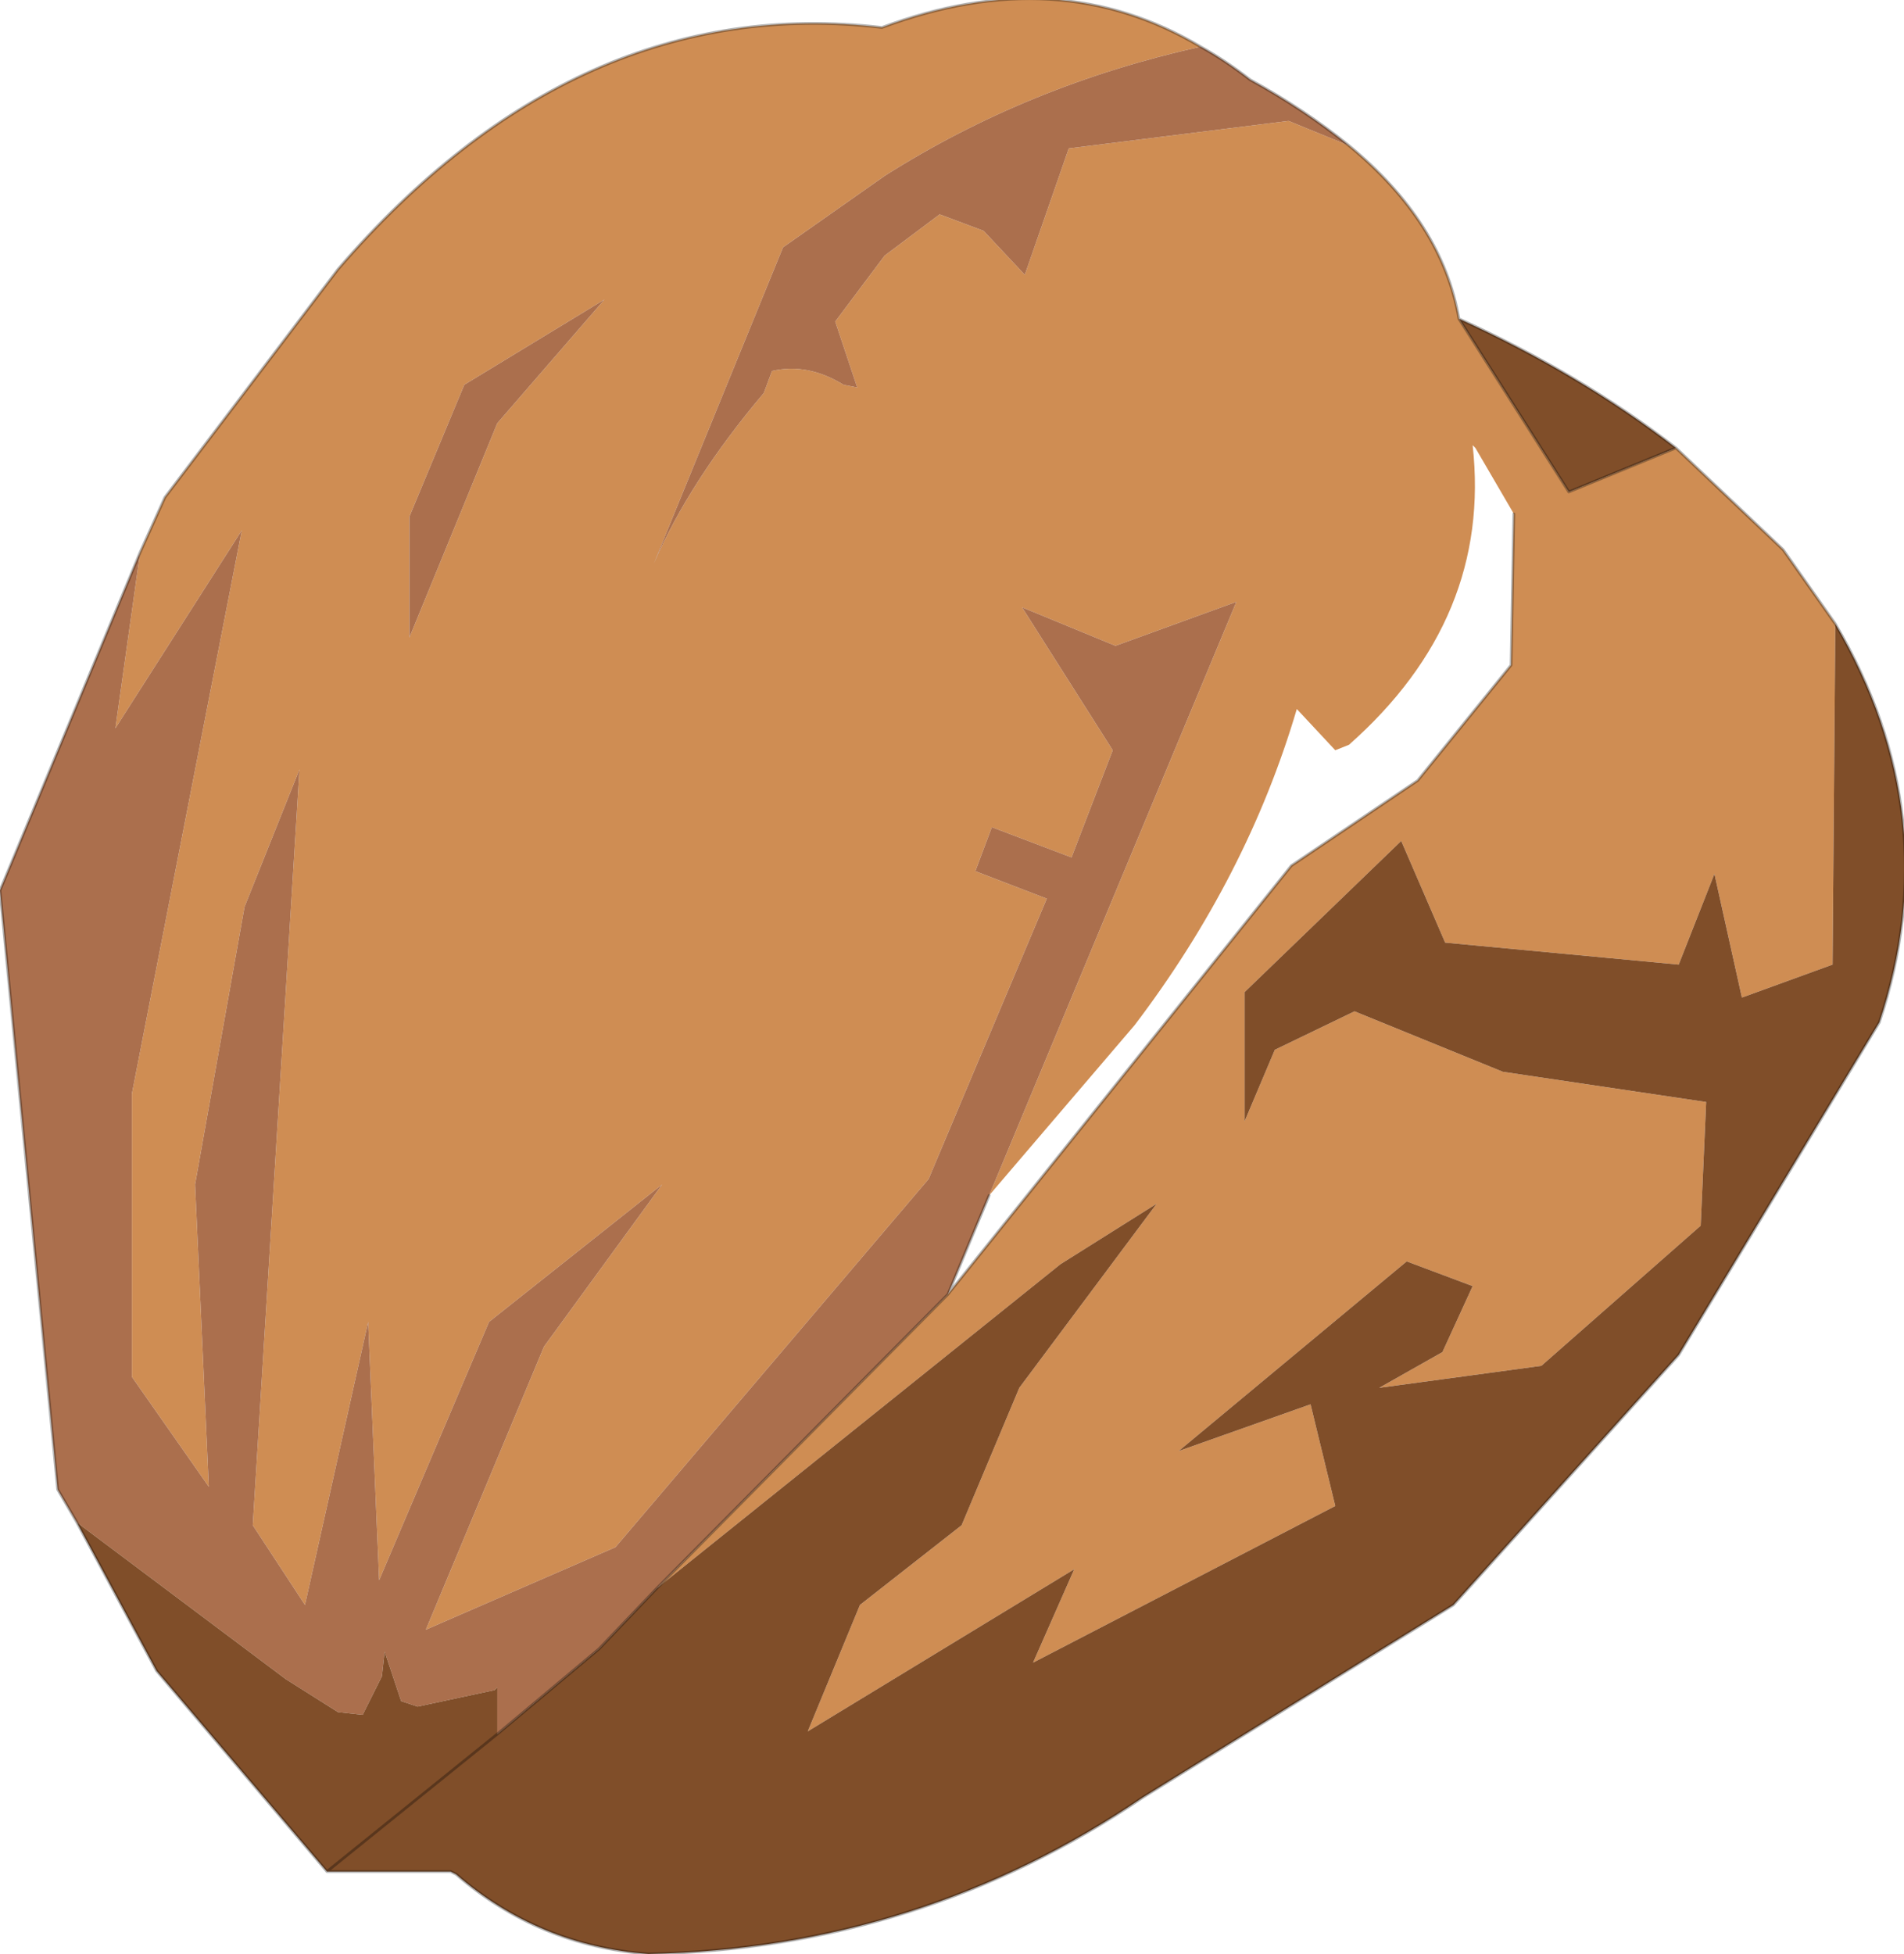
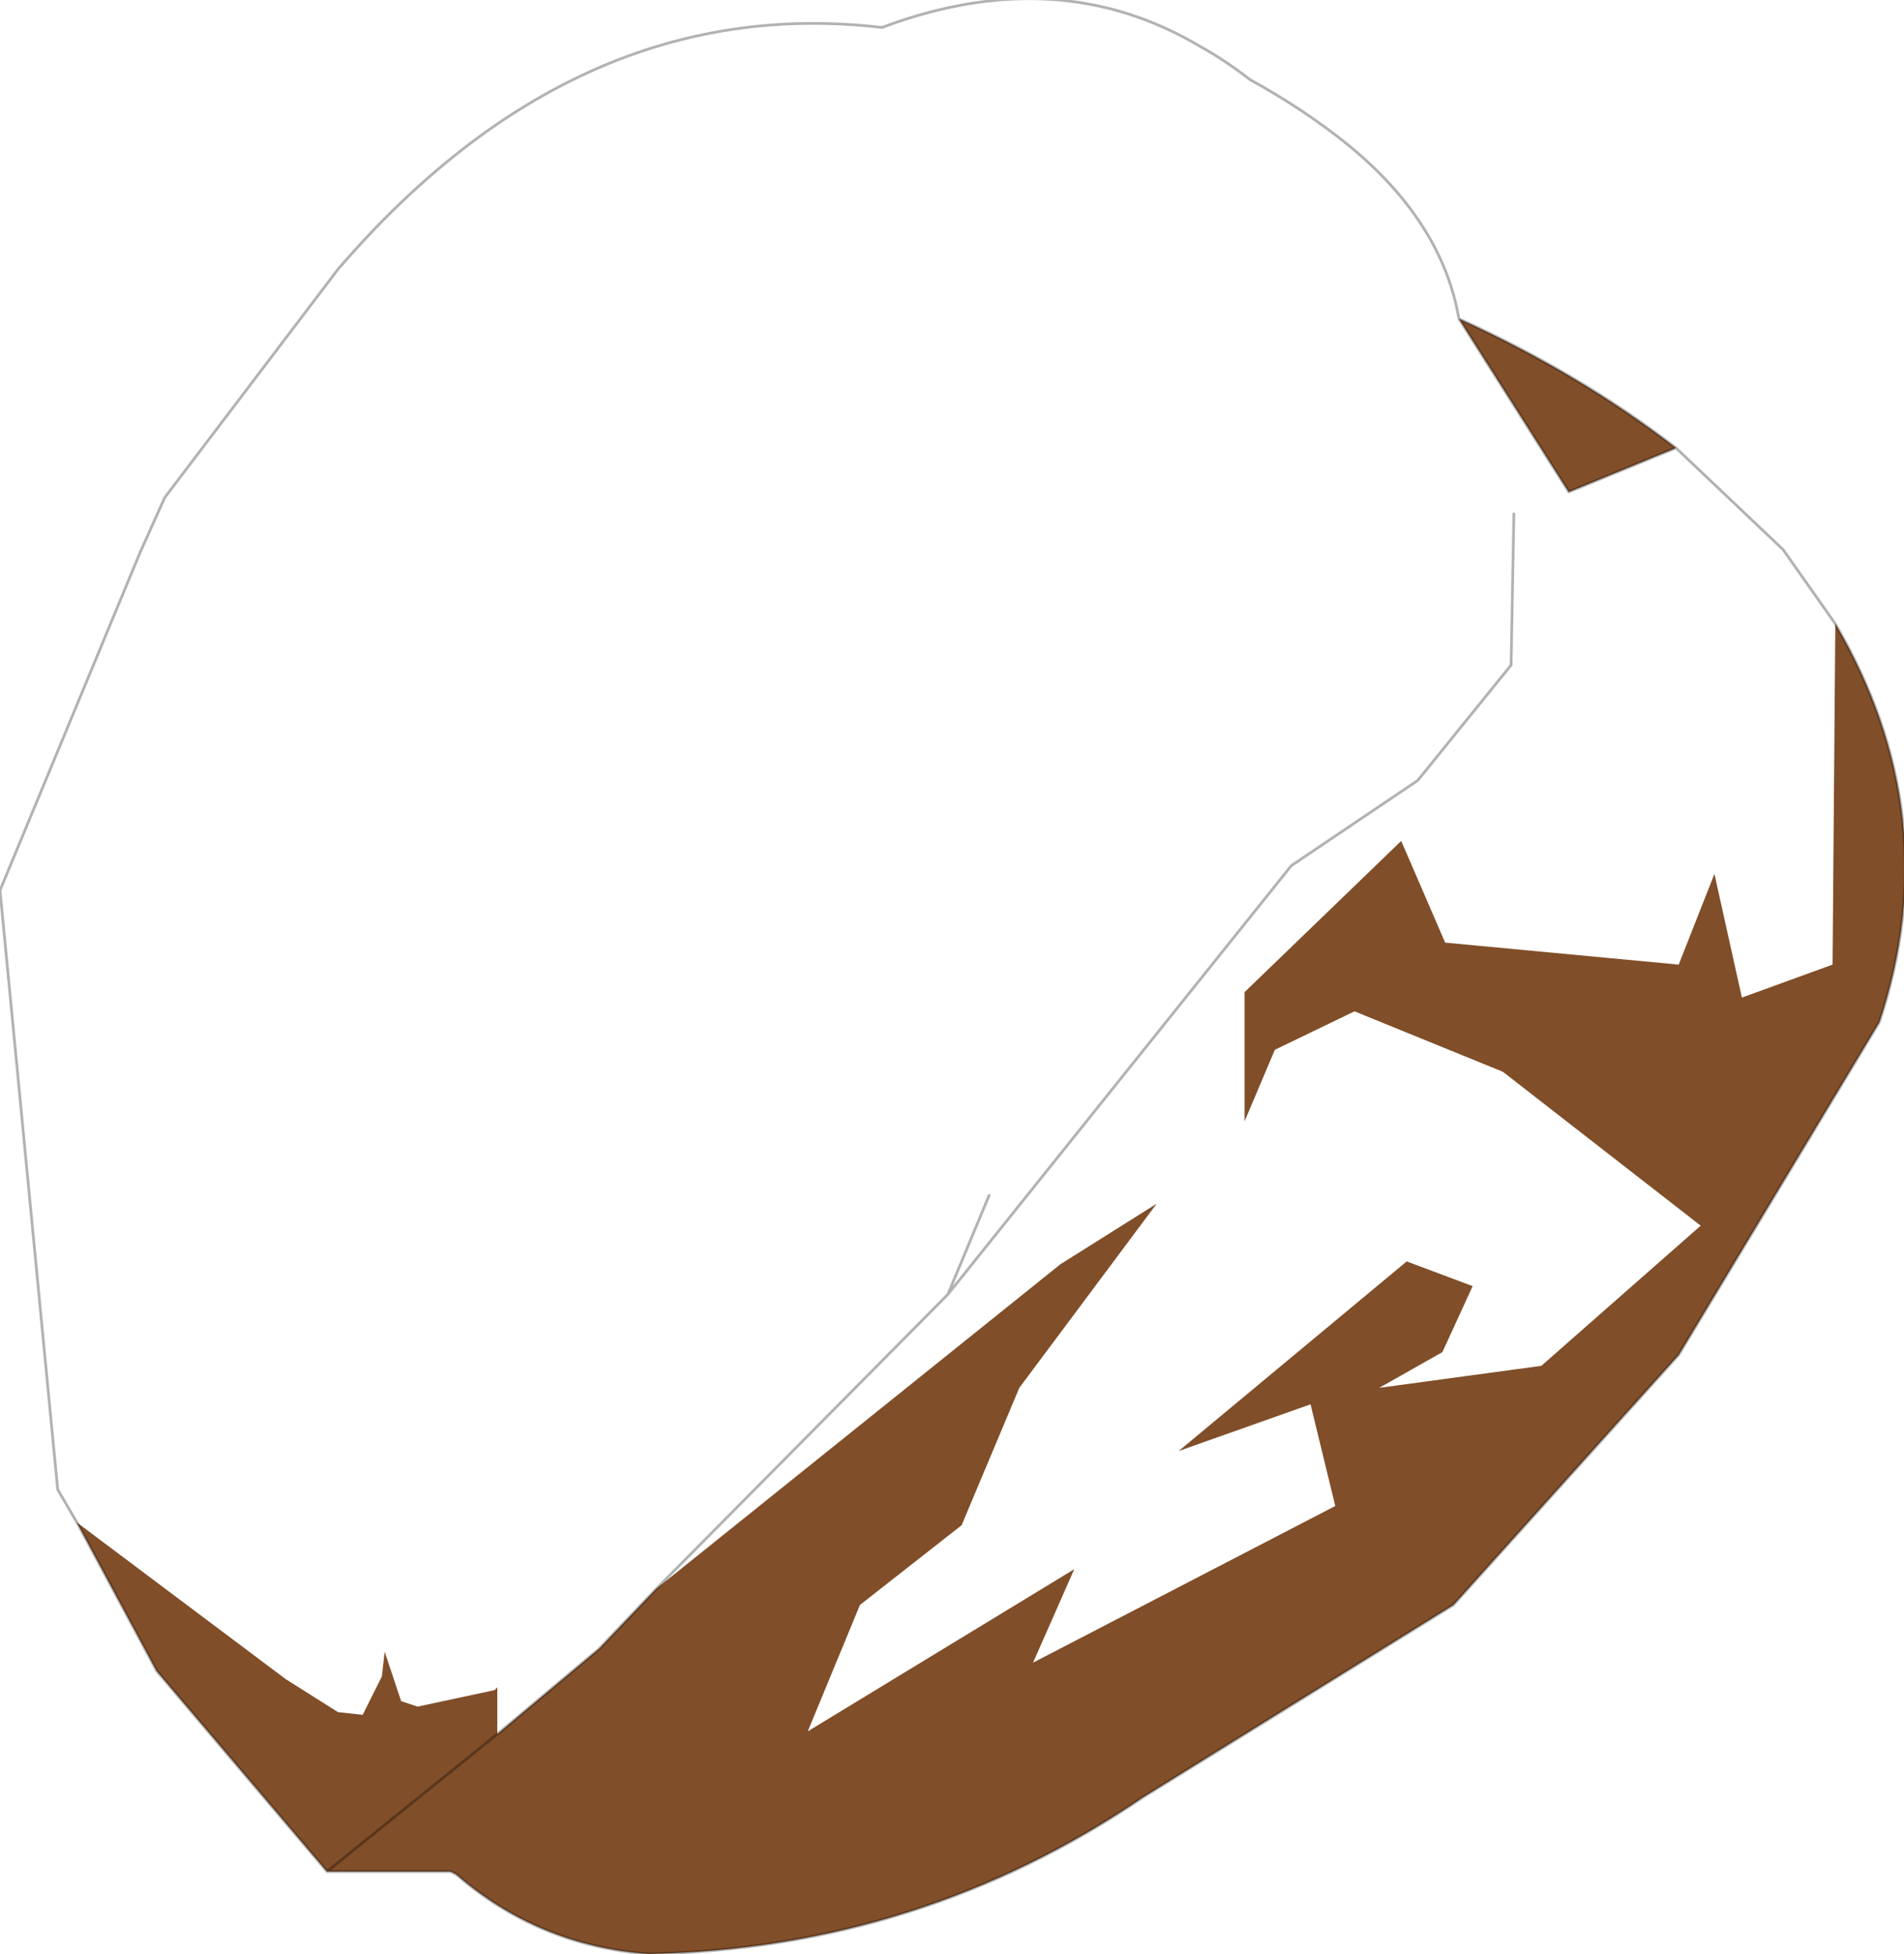
<svg xmlns="http://www.w3.org/2000/svg" xmlns:xlink="http://www.w3.org/1999/xlink" width="34.65px" height="35.55px">
  <g transform="matrix(1, 0, 0, 1, -265.5, -174.2)">
    <use xlink:href="#object-0" width="34.65" height="35.55" transform="matrix(1, 0, 0, 1, 265.5, 174.2)" />
  </g>
  <defs>
    <g transform="matrix(1, 0, 0, 1, -265.5, -174.2)" id="object-0">
-       <path fill-rule="evenodd" fill="#cf8d53" stroke="none" d="M287.35 175.05Q284.2 175.75 281.6 177.4L279.75 178.7L277.4 184.45Q278.05 182.95 279.4 181.35L279.55 180.95Q280.2 180.8 280.85 181.2L281.1 181.25L280.7 180.05L281.6 178.85L282.6 178.1L283.4 178.4L284.15 179.2L284.95 176.9L288.95 176.4L290.05 176.85Q291.75 178.25 292.05 180L294.05 183.15L296 182.35L297.95 184.2L298.9 185.55L298.85 191.75L297.2 192.35L296.7 190.1L296.05 191.75L291.8 191.35L291 189.5L288.15 192.25L288.15 194.6L288.7 193.3L290.15 192.6L292.85 193.7L296.55 194.25L296.45 196.5L293.55 199.05L290.6 199.45L291.75 198.8L292.3 197.6L291.1 197.15L286.95 200.6L289.35 199.75L289.8 201.6L284.3 204.45L285.05 202.75L280.2 205.7L281.15 203.4L283 201.95L284.05 199.45L286.55 196.1L284.8 197.2L277.45 203.1L282.75 197.75L289 189.95L291.3 188.4L293 186.3L293.05 183.55L292.35 182.35L292.3 182.3Q292.65 185.45 290.05 187.75L289.8 187.85L289.1 187.1Q288.2 190.15 286.15 192.85L283.5 195.95L288 185.15L285.8 185.95L284.1 185.25L285.75 187.85L285 189.8L283.55 189.25L283.25 190.05L284.55 190.55L282.4 195.65L276.7 202.35L273.25 203.85L275.4 198.7L277.55 195.75L274.4 198.25L272.4 202.95L272.2 198.25L271.05 203.4L270.1 201.95L270.95 188.2L269.95 190.7L269.05 195.75L269.3 201.25L267.9 199.25L267.9 194.1L269.9 183.85L267.6 187.45L268.05 184.25L268.5 183.25L271.65 179.1Q276 174.05 281.55 174.7Q284.75 173.5 287.35 175.05M276.5 179.65L273.95 181.2L272.95 183.6L272.95 185.8L274.55 181.9L276.5 179.65" />
-       <path fill-rule="evenodd" fill="#ab6f4d" stroke="none" d="M290.05 176.85L288.95 176.4L284.95 176.9L284.15 179.2L283.4 178.4L282.6 178.1L281.6 178.85L280.7 180.05L281.1 181.25L280.85 181.2Q280.2 180.8 279.55 180.95L279.4 181.35Q278.05 182.95 277.4 184.45L279.75 178.7L281.6 177.4Q284.2 175.75 287.35 175.05Q287.8 175.3 288.25 175.65Q289.25 176.2 290.05 176.85M268.05 184.25L267.6 187.45L269.9 183.85L267.9 194.1L267.9 199.25L269.3 201.25L269.05 195.75L269.95 190.7L270.95 188.2L270.1 201.95L271.05 203.4L272.2 198.25L272.4 202.95L274.4 198.25L277.55 195.75L275.4 198.7L273.25 203.85L276.7 202.35L282.4 195.65L284.55 190.55L283.25 190.05L283.55 189.25L285 189.8L285.75 187.85L284.1 185.25L285.8 185.95L288 185.15L283.5 195.95L282.75 197.75L277.45 203.1L276.4 204.2L274.55 205.75L274.55 204.9L274.5 204.95L273.1 205.25L272.8 205.15L272.5 204.25L272.45 204.7L272.1 205.4L271.65 205.35L270.7 204.75L266.9 201.9L266.55 201.3L265.5 190.4L268.05 184.25M276.5 179.65L274.55 181.9L272.95 185.8L272.95 183.6L273.95 181.2L276.5 179.65" />
-       <path fill-rule="evenodd" fill="#804e29" stroke="none" d="M277.45 203.1L284.8 197.2L286.55 196.1L284.05 199.45L283 201.95L281.15 203.4L280.2 205.7L285.05 202.75L284.3 204.45L289.8 201.6L289.35 199.75L286.95 200.6L291.1 197.15L292.3 197.6L291.75 198.8L290.6 199.45L293.55 199.05L296.45 196.5L296.55 194.25L292.85 193.7L290.15 192.6L288.7 193.3L288.15 194.6L288.15 192.25L291 189.5L291.8 191.35L296.05 191.75L296.7 190.1L297.2 192.35L298.85 191.75L298.9 185.55Q300.95 189.05 299.7 192.8L296.05 198.85L291.95 203.4L286.3 206.9Q282.25 209.65 277.3 209.75Q275.3 209.6 273.8 208.3L273.7 208.25L271.45 208.25L268.35 204.6L266.9 201.9L270.7 204.75L271.65 205.35L272.1 205.4L272.45 204.7L272.5 204.25L272.8 205.15L273.1 205.25L274.5 204.95L274.55 204.9L274.55 205.75L276.4 204.2L277.45 203.1M296 182.35L294.05 183.15L292.05 180Q294.25 181 296 182.35M274.55 205.75L271.45 208.25L274.55 205.75" />
+       <path fill-rule="evenodd" fill="#804e29" stroke="none" d="M277.45 203.1L284.8 197.2L286.55 196.1L284.05 199.45L283 201.95L281.15 203.4L280.2 205.7L285.05 202.75L284.3 204.45L289.8 201.6L289.35 199.75L286.95 200.6L291.1 197.15L292.3 197.6L291.75 198.8L290.6 199.45L293.55 199.05L296.45 196.5L292.85 193.7L290.15 192.6L288.7 193.3L288.15 194.6L288.15 192.25L291 189.5L291.8 191.35L296.05 191.75L296.7 190.1L297.2 192.35L298.85 191.75L298.9 185.55Q300.95 189.05 299.7 192.8L296.05 198.85L291.95 203.4L286.3 206.9Q282.25 209.65 277.3 209.75Q275.3 209.6 273.8 208.3L273.7 208.25L271.45 208.25L268.35 204.6L266.9 201.9L270.7 204.75L271.65 205.35L272.1 205.4L272.45 204.7L272.5 204.25L272.8 205.15L273.1 205.25L274.5 204.95L274.55 204.9L274.55 205.75L276.4 204.2L277.45 203.1M296 182.35L294.05 183.15L292.05 180Q294.25 181 296 182.35M274.55 205.75L271.45 208.25L274.55 205.75" />
      <path fill="none" stroke="#000000" stroke-opacity="0.302" stroke-width="0.05" stroke-linecap="round" stroke-linejoin="round" d="M287.35 175.05Q284.75 173.5 281.55 174.7Q276 174.05 271.65 179.1L268.5 183.25L268.05 184.25L265.5 190.4L266.55 201.3L266.9 201.9L268.35 204.6L271.45 208.25L273.7 208.25L273.8 208.3Q275.3 209.6 277.3 209.75Q282.25 209.65 286.3 206.9L291.95 203.4L296.05 198.85L299.7 192.8Q300.95 189.05 298.9 185.55L297.95 184.2L296 182.35L294.05 183.15L292.05 180Q291.75 178.25 290.05 176.85Q289.25 176.2 288.25 175.65Q287.8 175.3 287.35 175.05M293.05 183.55L293 186.3L291.3 188.4L289 189.95L282.75 197.75L277.45 203.1L276.4 204.2L274.55 205.75L271.45 208.25M283.5 195.95L282.75 197.75M292.05 180Q294.25 181 296 182.35" />
    </g>
  </defs>
</svg>